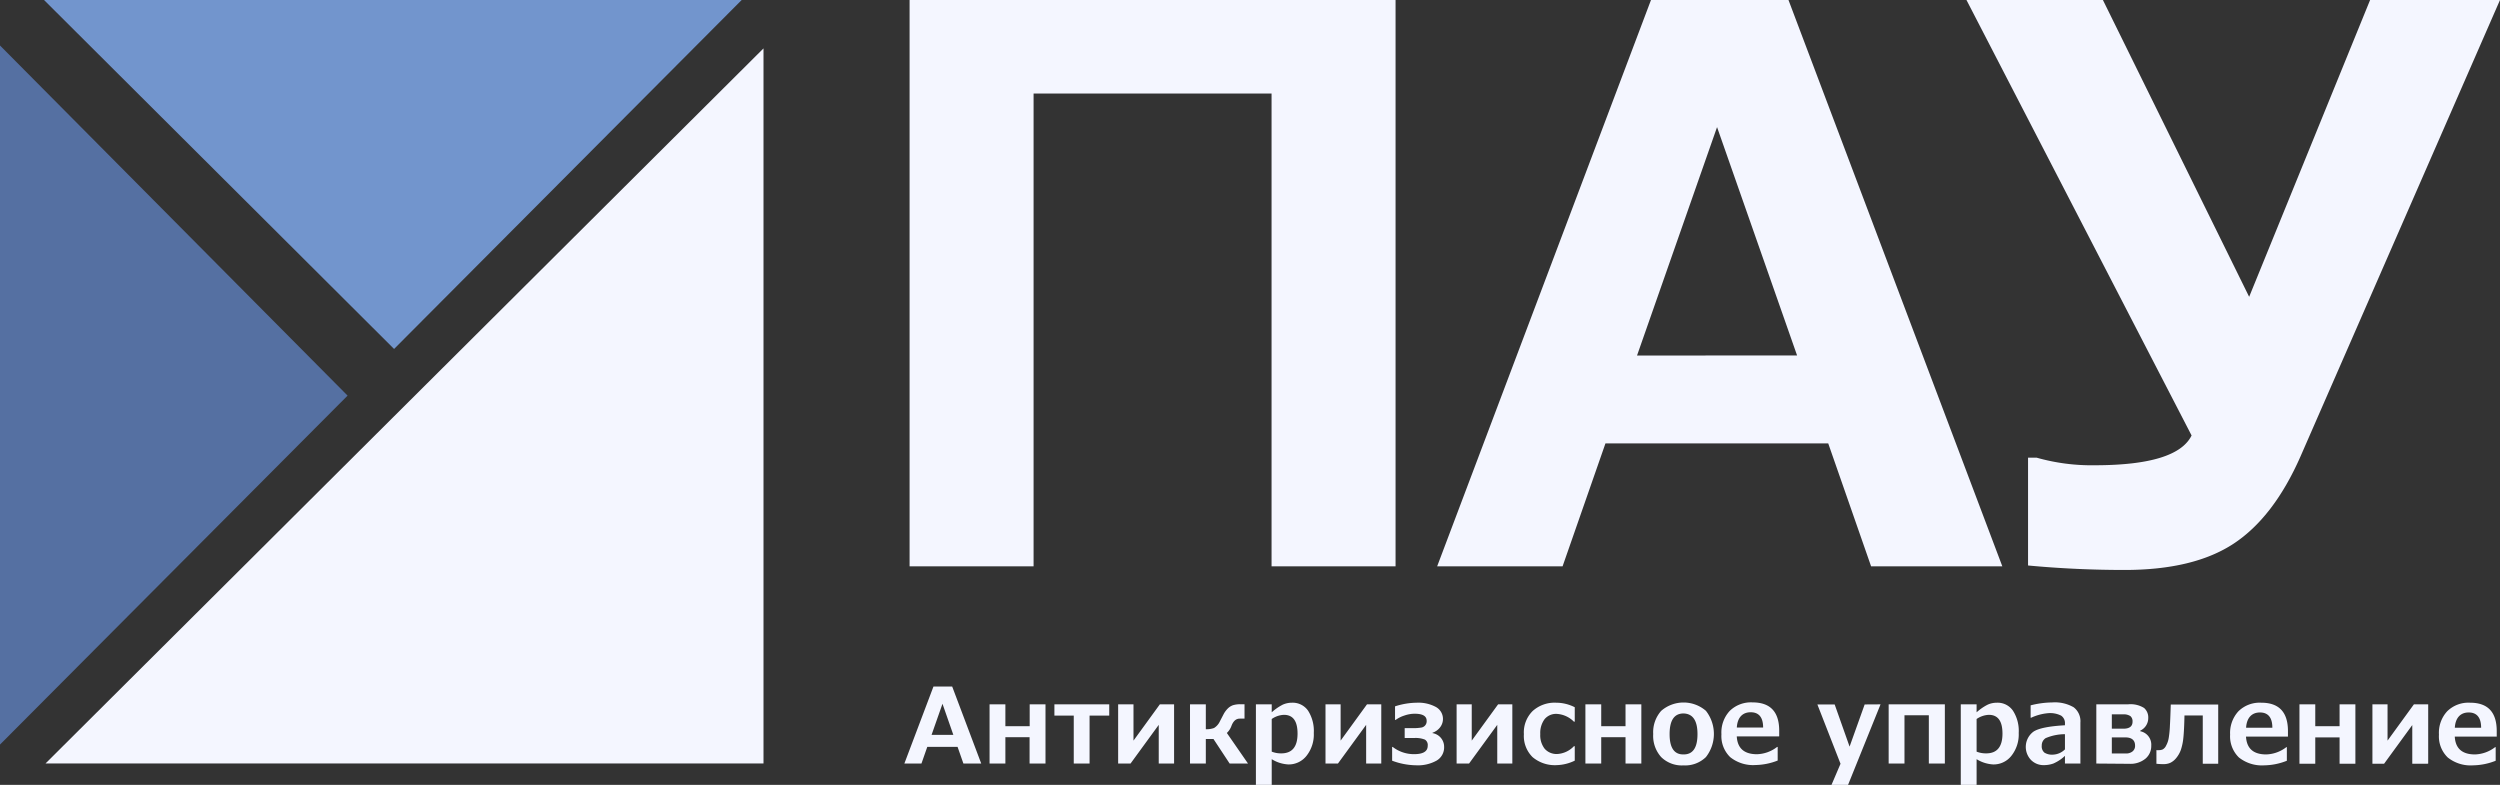
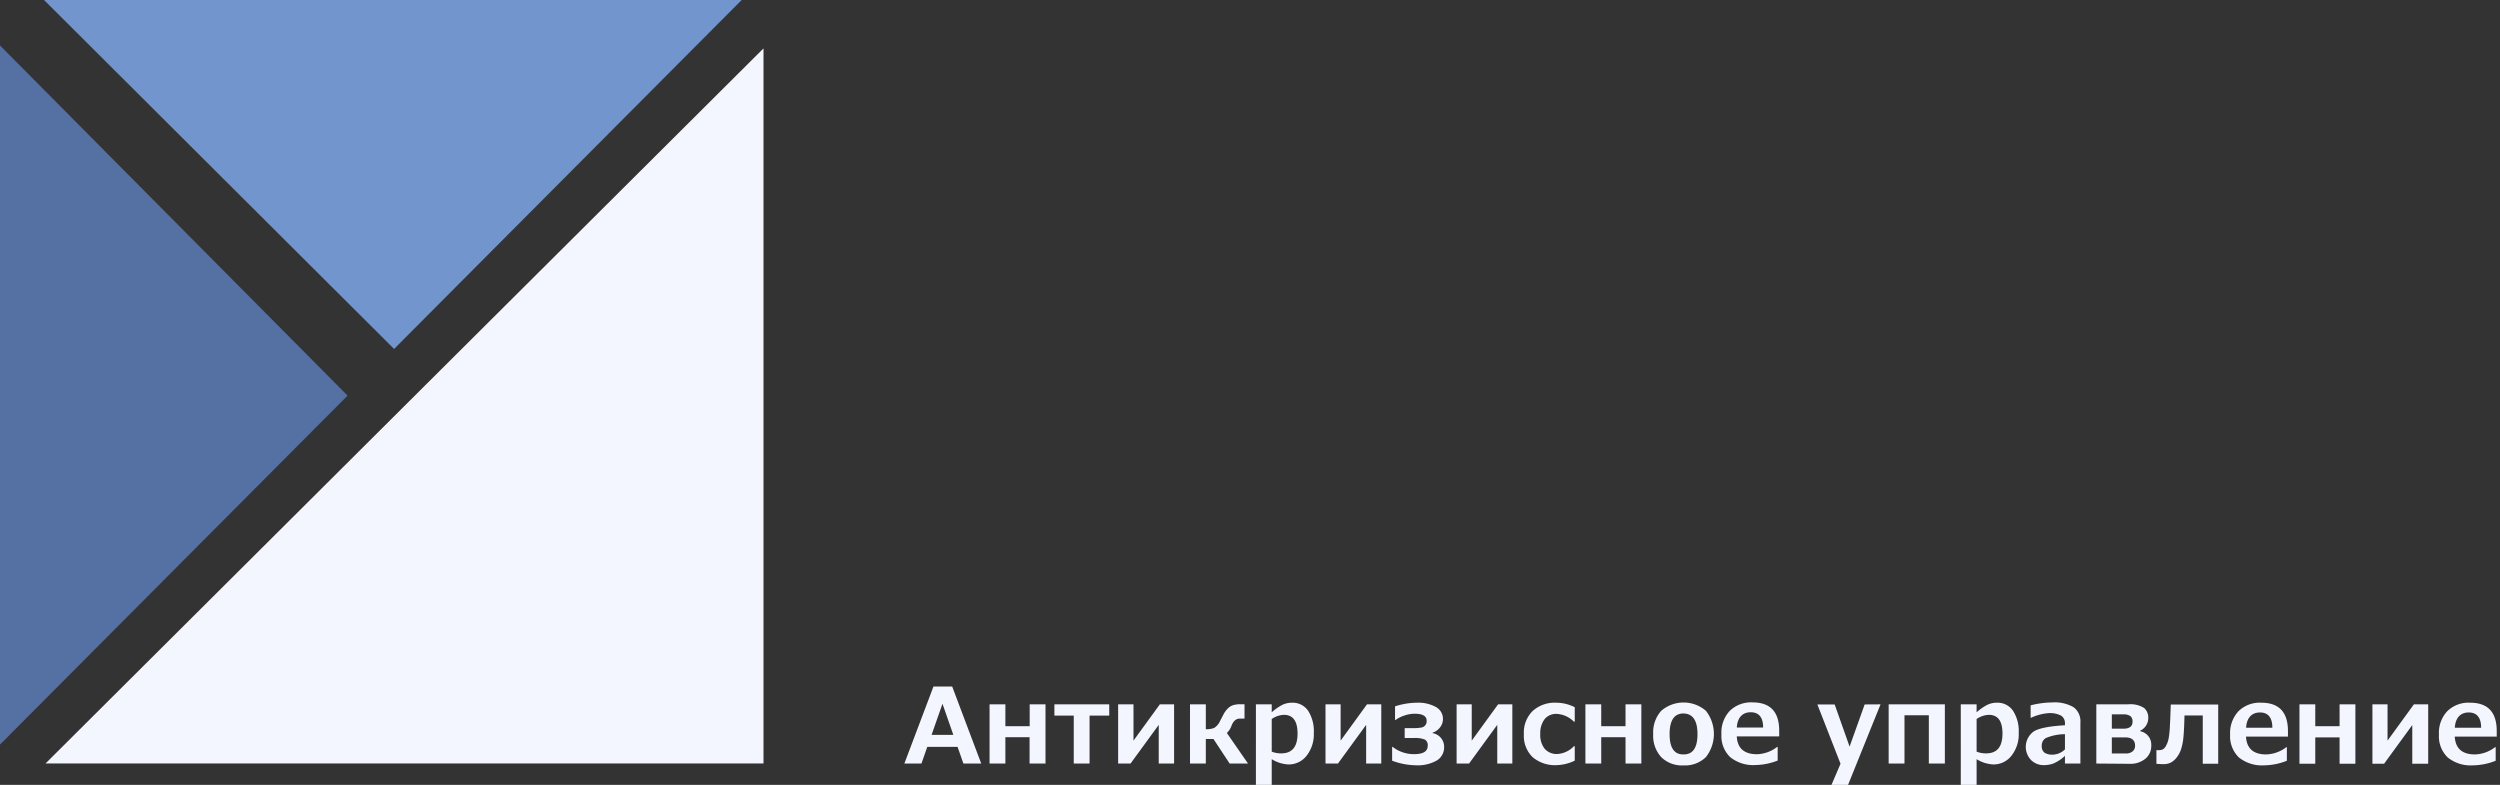
<svg xmlns="http://www.w3.org/2000/svg" id="Слой_1" data-name="Слой 1" viewBox="0 0 474.2 148.87">
  <rect x="0" y="0" width="474.2" height="148.87" fill="#333333" stroke="none" />
  <defs>
    <style>.cls-1,.cls-4{fill:#f4f6ff;}.cls-1,.cls-2,.cls-3{fill-rule:evenodd;}.cls-2{fill:#7295cd;}.cls-3{fill:#5570a2;}</style>
  </defs>
  <polygon class="cls-1" points="144.82 9.18 144.82 144.82 8.63 144.82 144.82 9.18 144.82 9.18" />
  <polygon class="cls-2" points="8.35 0 140.68 0 74.75 66.19 8.35 0 8.35 0" />
  <polygon class="cls-3" points="65.93 75.04 0 141.23 0 8.63 65.93 75.04 65.93 75.04" />
-   <path class="cls-4" d="M324.71,454.31H301.19V364.63H256.05v89.68H232.53V346.89h92.18V454.31Zm115.09,0H414.91L406.78,431H364.52l-8.13,23.31H332.6l40.56-107.42h26.08L439.8,454.31Zm-38.93-40L385.69,371l-15.18,43.33ZM534.2,346.89l-37.86,86.62Q491.27,445,483.69,450T463,455c-5.94,0-12.05-.26-18.32-.85V433.7h1.63a38,38,0,0,0,11,1.44q15.62,0,18.39-5.65L433,346.89h25.88l27.74,56.3,22.94-56.3Z" transform="translate(-60 -346.89)" />
  <path class="cls-4" d="M246.12,491.72h-3.38l-1.11-3.17h-5.74l-1.11,3.17h-3.24l5.52-14.61h3.55l5.51,14.61Zm-5.29-5.44-2.06-5.9-2.07,5.9Zm17.46,5.44h-3v-5H250.7v5h-3V480.49h3v4.14h4.61v-4.14h3v11.23Zm12.11-9.1h-3.73v9.1h-3v-9.1H260v-2.13H270.4v2.13Zm12.26,9.1h-2.87v-7.34l-5.35,7.34h-2.35V480.49H275v6.88l5-6.88h2.7v11.23Zm14.07,0h-3.49l-3.07-4.66h-1.45v4.66h-3V480.49h3v4.72a4.14,4.14,0,0,0,1.55-.23,2.88,2.88,0,0,0,1.12-1.27l.67-1.29a4.49,4.49,0,0,1,.77-1.08,2.66,2.66,0,0,1,1-.67,4.52,4.52,0,0,1,1.41-.2h.82v2.73h-.91c-.69,0-1.2.44-1.55,1.33a3.48,3.48,0,0,1-.89,1.39l4,5.78Zm4.49-.8v4.84h-3V480.49h3V482a9.73,9.73,0,0,1,2.11-1.46,4.29,4.29,0,0,1,1.73-.36,3.55,3.55,0,0,1,3.06,1.52,7.14,7.14,0,0,1,1.08,4.22,6.51,6.51,0,0,1-1.37,4.32,4.29,4.29,0,0,1-3.43,1.65,6.6,6.6,0,0,1-3.18-1Zm0-7.65v6.19a4.67,4.67,0,0,0,1.81.33q3.09,0,3.09-3.75c0-2.38-.86-3.56-2.59-3.56a4.4,4.4,0,0,0-2.31.79ZM322,491.72h-2.87v-7.34l-5.35,7.34h-2.36V480.49h2.87v6.88l5-6.88H322v11.23Zm2.06-.57v-2.58h.11a6.58,6.58,0,0,0,4.05,1.37c1.73,0,2.59-.53,2.59-1.59a1.21,1.21,0,0,0-.53-1.17,4.73,4.73,0,0,0-2.07-.3h-1.77V485h1.44a8.62,8.62,0,0,0,1.79-.12,1.21,1.21,0,0,0,.94-1.27c0-.9-.76-1.34-2.29-1.34a6,6,0,0,0-1.92.34,5.73,5.73,0,0,0-1.68.84h-.11v-2.58a13.84,13.84,0,0,1,4.09-.69,7,7,0,0,1,3.66.81,2.59,2.59,0,0,1,.78,3.88,3,3,0,0,1-1.42,1v.08a2.62,2.62,0,0,1,2.2,2.61,2.89,2.89,0,0,1-1.41,2.59,7.24,7.24,0,0,1-3.92.9,13.4,13.4,0,0,1-4.53-.87Zm22.76.57H344v-7.34l-5.35,7.34h-2.36V480.49h2.87v6.88l5-6.88h2.7v11.23Zm11.88-.55a8.36,8.36,0,0,1-3.41.85,6.54,6.54,0,0,1-4.59-1.52,5.62,5.62,0,0,1-1.65-4.35,5.71,5.71,0,0,1,1.67-4.4,6.21,6.21,0,0,1,4.46-1.57,7.78,7.78,0,0,1,3.52.86v2.74h-.16a5,5,0,0,0-3.25-1.48,2.83,2.83,0,0,0-2.31,1,4.38,4.38,0,0,0-.82,2.83,4.16,4.16,0,0,0,.83,2.78,3,3,0,0,0,2.35,1,4.69,4.69,0,0,0,3.2-1.48h.16v2.75Zm12.63.55h-3v-5h-4.61v5h-3V480.49h3v4.14h4.61v-4.14h3v11.23Zm8,.35a5.6,5.6,0,0,1-4.24-1.58,6,6,0,0,1-1.51-4.37,6.11,6.11,0,0,1,1.52-4.4,6.48,6.48,0,0,1,8.48,0,7.12,7.12,0,0,1,0,8.77,5.64,5.64,0,0,1-4.25,1.58Zm0-9.85q-2.64,0-2.64,3.92t2.68,3.85q2.61,0,2.61-3.85t-2.65-3.92Zm18.1,4.35h-8q.19,3.38,3.83,3.38a6.52,6.52,0,0,0,3.82-1.38h.11v2.58A12.05,12.05,0,0,1,393,492a6.94,6.94,0,0,1-4.82-1.5,5.56,5.56,0,0,1-1.66-4.34,6,6,0,0,1,1.57-4.42,5.75,5.75,0,0,1,4.33-1.62c3.38,0,5.06,1.8,5.06,5.38v1.05Zm-3-1.68c0-1.94-.81-2.9-2.36-2.9s-2.52,1-2.63,2.9Zm22.27-4.4-6.16,15.27h-3.14l1.71-4-4.39-11.25H408l2.83,8,2.86-8Zm12.16,11.23h-3v-9.16h-4.62v9.16h-3V480.49H428.9v11.23Zm6.06-.8v4.84h-3V480.49h3V482a9.74,9.74,0,0,1,2.12-1.46,4.26,4.26,0,0,1,1.73-.36,3.53,3.53,0,0,1,3.05,1.52,7.06,7.06,0,0,1,1.09,4.22,6.51,6.51,0,0,1-1.38,4.32,4.28,4.28,0,0,1-3.43,1.65,6.66,6.66,0,0,1-3.18-1Zm0-7.65v6.19a4.73,4.73,0,0,0,1.82.33q3.09,0,3.09-3.75c0-2.38-.86-3.56-2.59-3.56a4.43,4.43,0,0,0-2.32.79Zm19.76,8.45h-3v-1.46a7.63,7.63,0,0,1-2.21,1.46,5.41,5.41,0,0,1-1.81.3,3.32,3.32,0,0,1-2.44-1,3.6,3.6,0,0,1,.46-5.33c.95-.66,3-1.06,6-1.23v-.3a1.69,1.69,0,0,0-.73-1.53,4.61,4.61,0,0,0-2.4-.47,9.64,9.64,0,0,0-3.28.87h-.1v-2.35a17.15,17.15,0,0,1,4.07-.55,7.12,7.12,0,0,1,4.1.92,3.33,3.33,0,0,1,1.27,2.91v7.72Zm-3-2.73v-2.84a9.43,9.43,0,0,0-3.66.75,1.63,1.63,0,0,0-.74,1.42,1.54,1.54,0,0,0,.51,1.33,2.71,2.71,0,0,0,1.62.38,3.39,3.39,0,0,0,2.27-1Zm5.95,2.73V480.49h6a4.83,4.83,0,0,1,3.06.69,2.37,2.37,0,0,1,.79,1.89,2.62,2.62,0,0,1-1.52,2.41v.11a2.59,2.59,0,0,1,2.09,2.74,3.11,3.11,0,0,1-1.07,2.44,4.47,4.47,0,0,1-3.06,1Zm2.94-9.33v2.72h2.19c1.16,0,1.74-.45,1.74-1.33a1.27,1.27,0,0,0-.41-1.06,2.27,2.27,0,0,0-1.39-.33Zm0,4.37v3.05h2.64a1.93,1.93,0,0,0,1.3-.4,1.33,1.33,0,0,0,.47-1.09c0-1-.61-1.56-1.84-1.56Zm20.25,5h-3v-9.16h-3.47q-.06,2.81-.21,4.23a10.24,10.24,0,0,1-.49,2.34,5.25,5.25,0,0,1-.92,1.57,3.24,3.24,0,0,1-1.11.86,3.17,3.17,0,0,1-1.25.23c-.23,0-.68,0-1.34-.07v-2.58h.1a1.28,1.28,0,0,0,.35,0,1.72,1.72,0,0,0,.76-.15,1.62,1.62,0,0,0,.64-.74,4.42,4.42,0,0,0,.48-1.41,18.83,18.83,0,0,0,.23-2.36c.06-1,.11-2.37.16-4h9v11.23Zm13.2-5.15h-8c.13,2.25,1.4,3.38,3.83,3.38a6.54,6.54,0,0,0,3.82-1.38h.1v2.58a12,12,0,0,1-4.28.87,7,7,0,0,1-4.82-1.5,5.59,5.59,0,0,1-1.66-4.34,6.05,6.05,0,0,1,1.58-4.42,5.74,5.74,0,0,1,4.33-1.62c3.37,0,5.06,1.8,5.06,5.38v1.05Zm-3-1.68c0-1.94-.81-2.9-2.35-2.9s-2.52,1-2.63,2.9Zm15.75,6.83h-3v-5h-4.61v5h-3V480.49h3v4.14h4.61v-4.14h3v11.23Zm13.66,0h-2.87v-7.34l-5.35,7.34H510V480.49h2.87v6.88l5-6.88h2.71v11.23Zm13.19-5.15h-8q.19,3.38,3.83,3.38a6.52,6.52,0,0,0,3.82-1.38h.11v2.58a12.06,12.06,0,0,1-4.29.87,6.93,6.93,0,0,1-4.81-1.5,5.56,5.56,0,0,1-1.66-4.34,6,6,0,0,1,1.57-4.42,5.74,5.74,0,0,1,4.33-1.62c3.38,0,5.06,1.8,5.06,5.38v1.05Zm-3-1.68c0-1.94-.82-2.9-2.36-2.9s-2.52,1-2.63,2.9Z" transform="translate(-60 -346.89)" />
</svg>